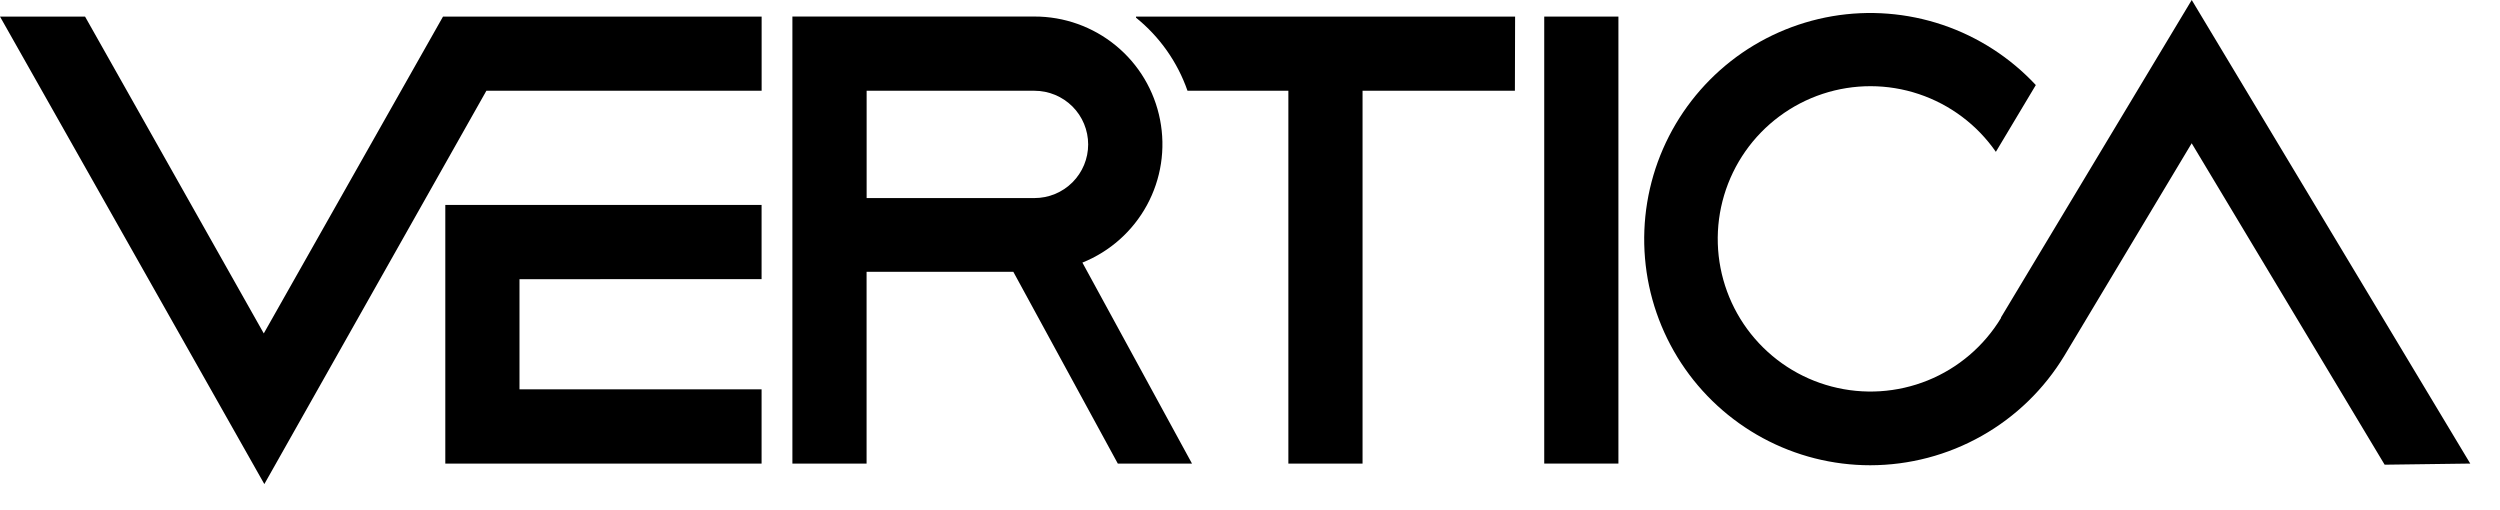
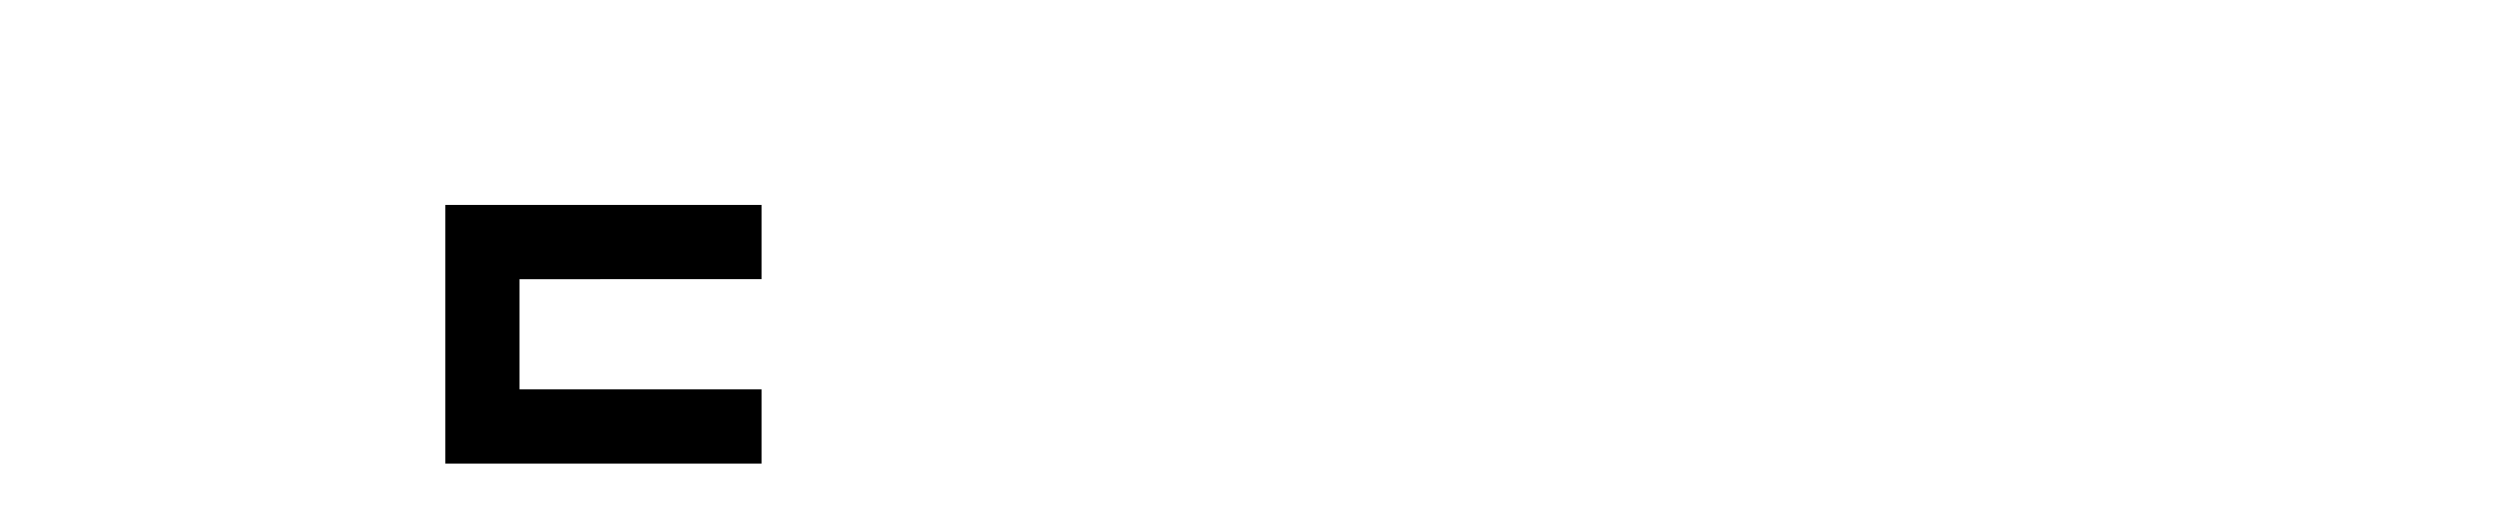
<svg xmlns="http://www.w3.org/2000/svg" width="49" height="10" viewBox="0 0 49 10" fill="none">
-   <path d="M14.928 0.325H8.683L5.17 6.535L1.667 0.325H0L5.181 9.488L9.533 1.779H14.928V0.325Z" fill="black" />
  <path d="M14.927 5.471V4.017H8.728V9.086H14.927V7.631H10.182V5.472L14.927 5.471Z" fill="black" />
-   <path d="M31.721 0.325H30.267V9.086H31.721V0.325Z" fill="black" />
-   <path d="M29.696 0.325H22.266V0.347C22.73 0.721 23.079 1.217 23.275 1.779H25.252V9.086H26.706V1.779H29.692L29.696 0.325Z" fill="black" />
-   <path d="M21.909 9.086H23.363L21.215 5.147C21.754 4.93 22.202 4.532 22.48 4.021C22.758 3.51 22.849 2.918 22.737 2.347C22.626 1.776 22.32 1.262 21.87 0.893C21.421 0.524 20.857 0.323 20.275 0.324H15.531V9.086H16.985V5.327H19.861L21.909 9.086ZM16.986 1.779H20.276C20.555 1.779 20.822 1.89 21.02 2.087C21.217 2.284 21.328 2.552 21.328 2.831C21.328 3.11 21.217 3.377 21.02 3.574C20.822 3.772 20.555 3.882 20.276 3.882H16.986V1.779Z" fill="black" />
-   <path d="M42.958 0L39.22 6.221V6.232C38.886 6.784 38.382 7.214 37.784 7.456C37.185 7.698 36.525 7.74 35.901 7.576C35.276 7.413 34.722 7.051 34.319 6.546C33.917 6.041 33.689 5.42 33.669 4.775C33.649 4.13 33.839 3.495 34.209 2.966C34.579 2.438 35.11 2.043 35.723 1.84C36.336 1.638 36.998 1.639 37.61 1.844C38.222 2.049 38.751 2.446 39.119 2.976L39.902 1.667C39.401 1.129 38.774 0.724 38.077 0.488C37.38 0.253 36.636 0.194 35.911 0.318C35.186 0.443 34.503 0.745 33.924 1.199C33.346 1.653 32.889 2.243 32.595 2.918C32.301 3.592 32.18 4.329 32.242 5.062C32.304 5.795 32.548 6.5 32.951 7.116C33.354 7.731 33.904 8.236 34.551 8.586C35.198 8.936 35.922 9.119 36.657 9.119C37.423 9.118 38.175 8.92 38.841 8.544C39.508 8.168 40.066 7.626 40.462 6.971L42.957 2.808L46.739 9.108L48.417 9.086L42.958 0Z" fill="black" />
</svg>